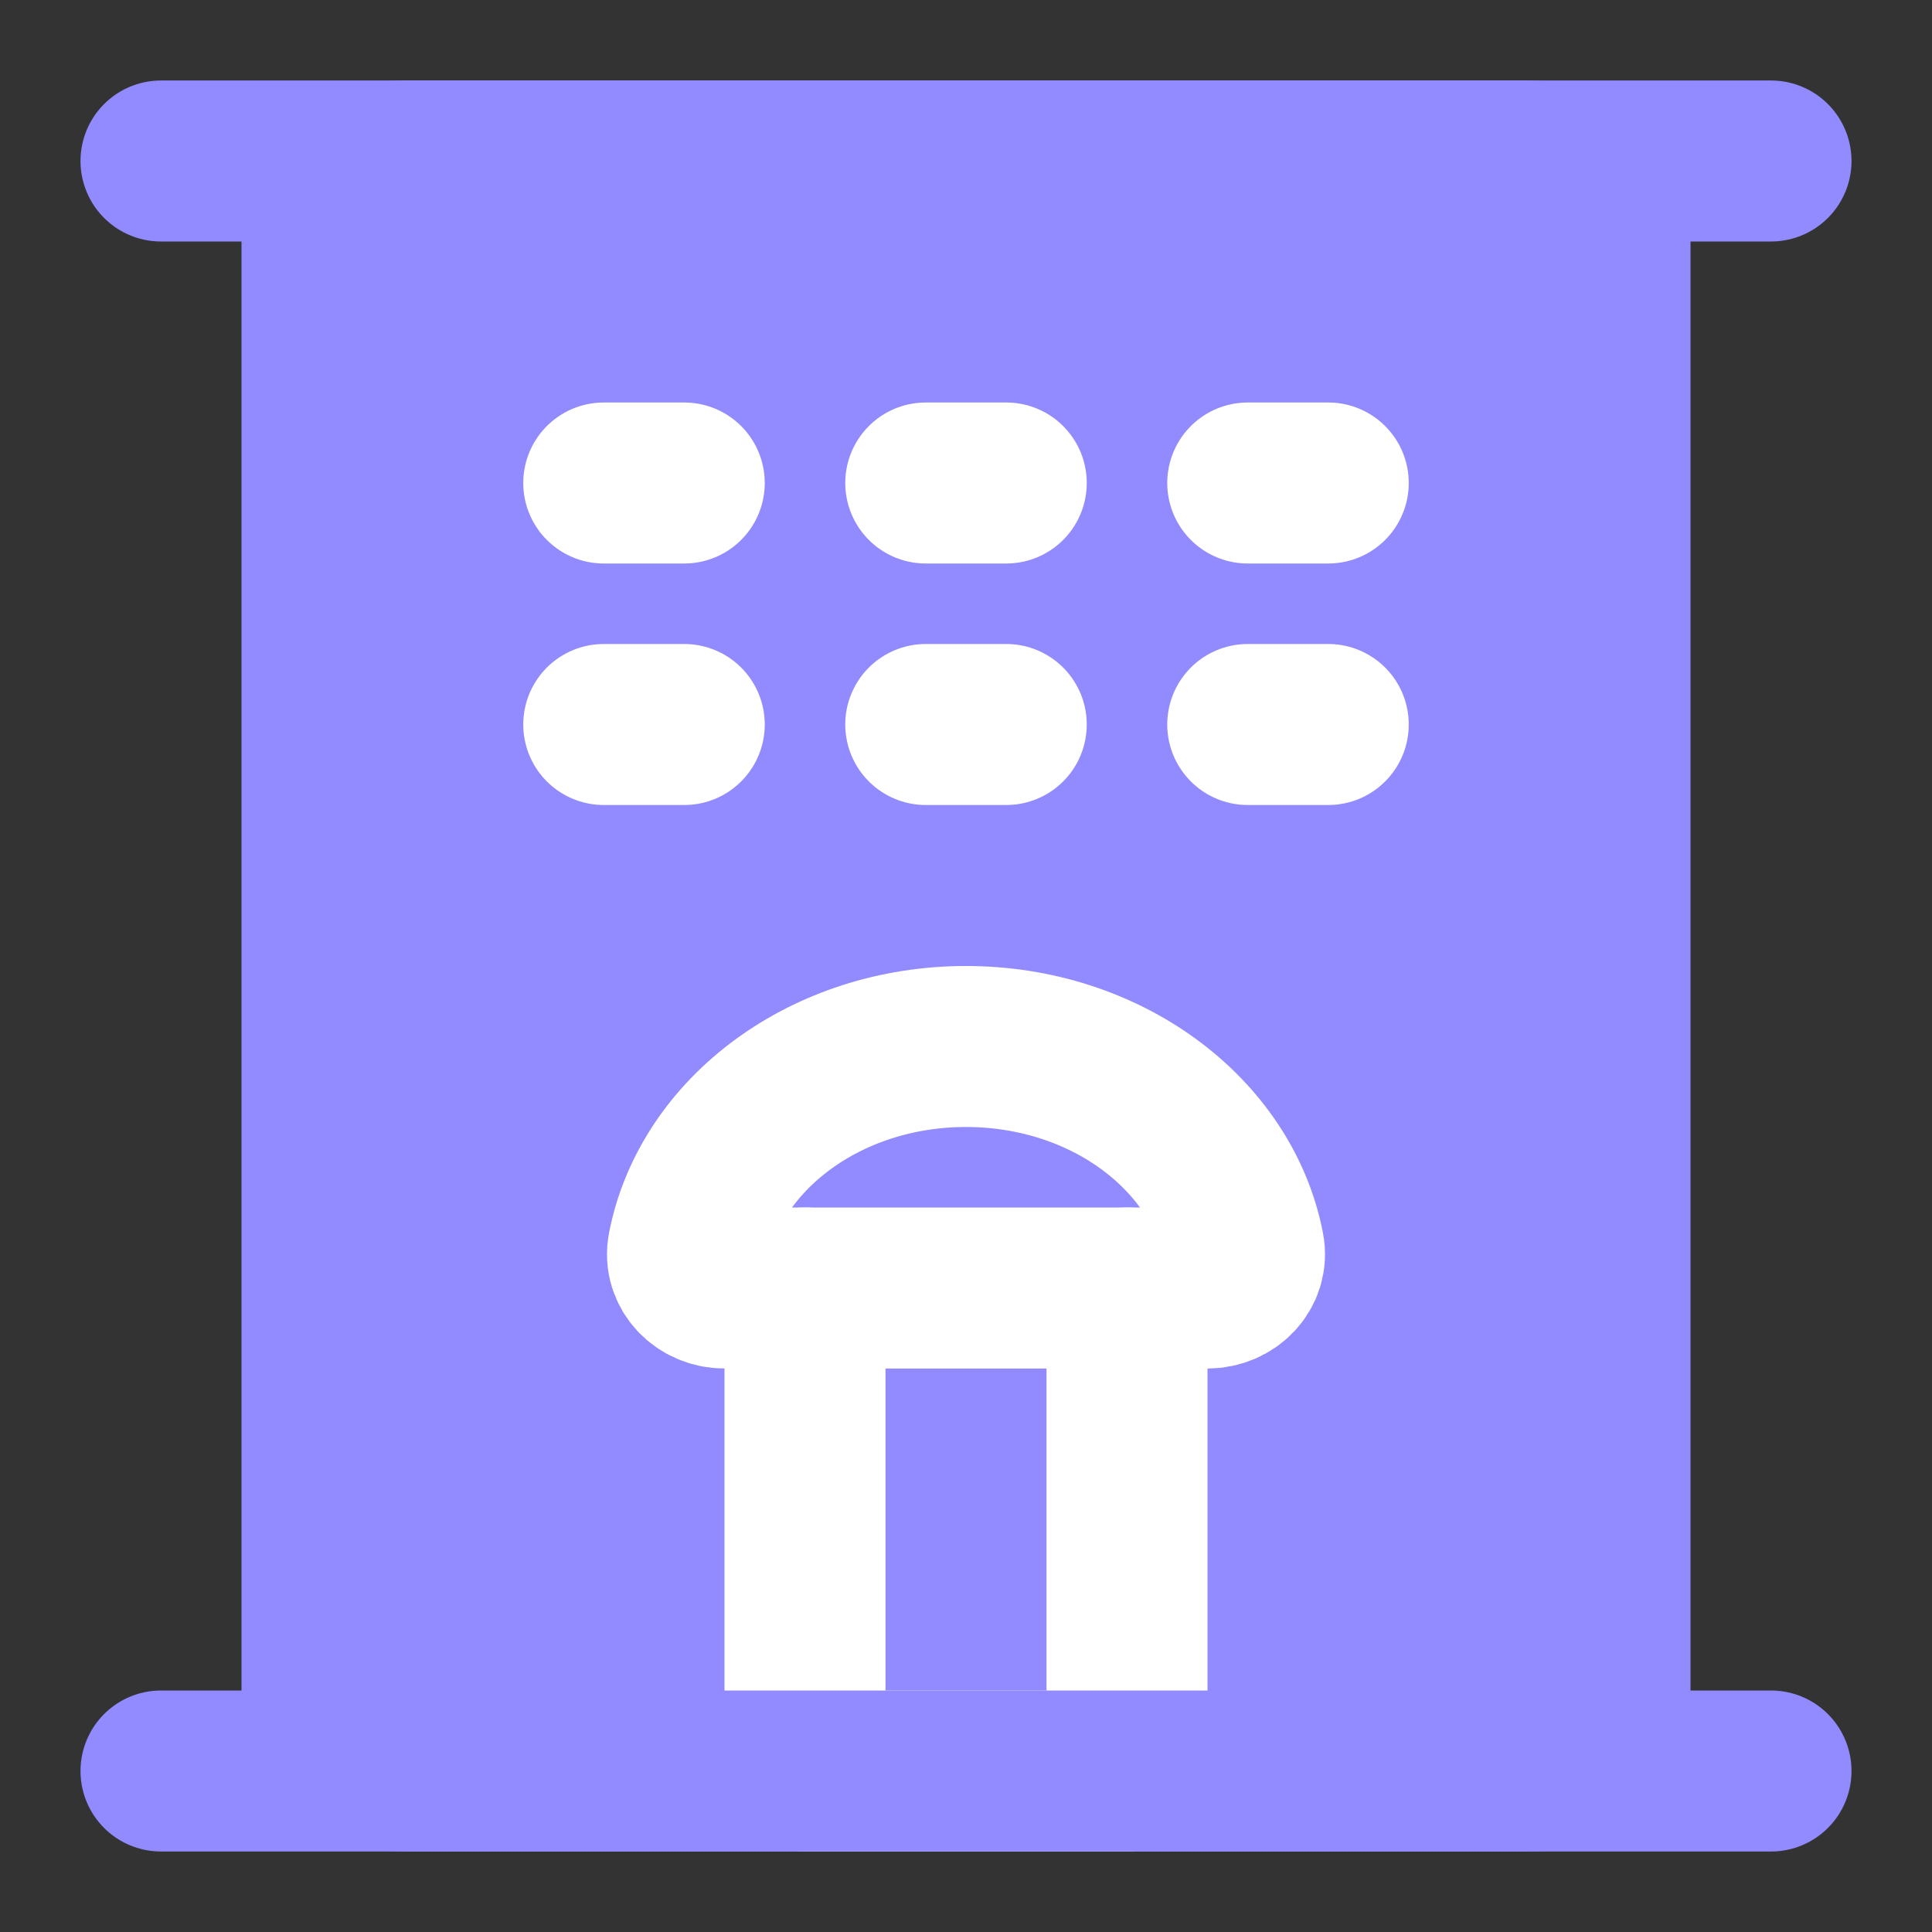
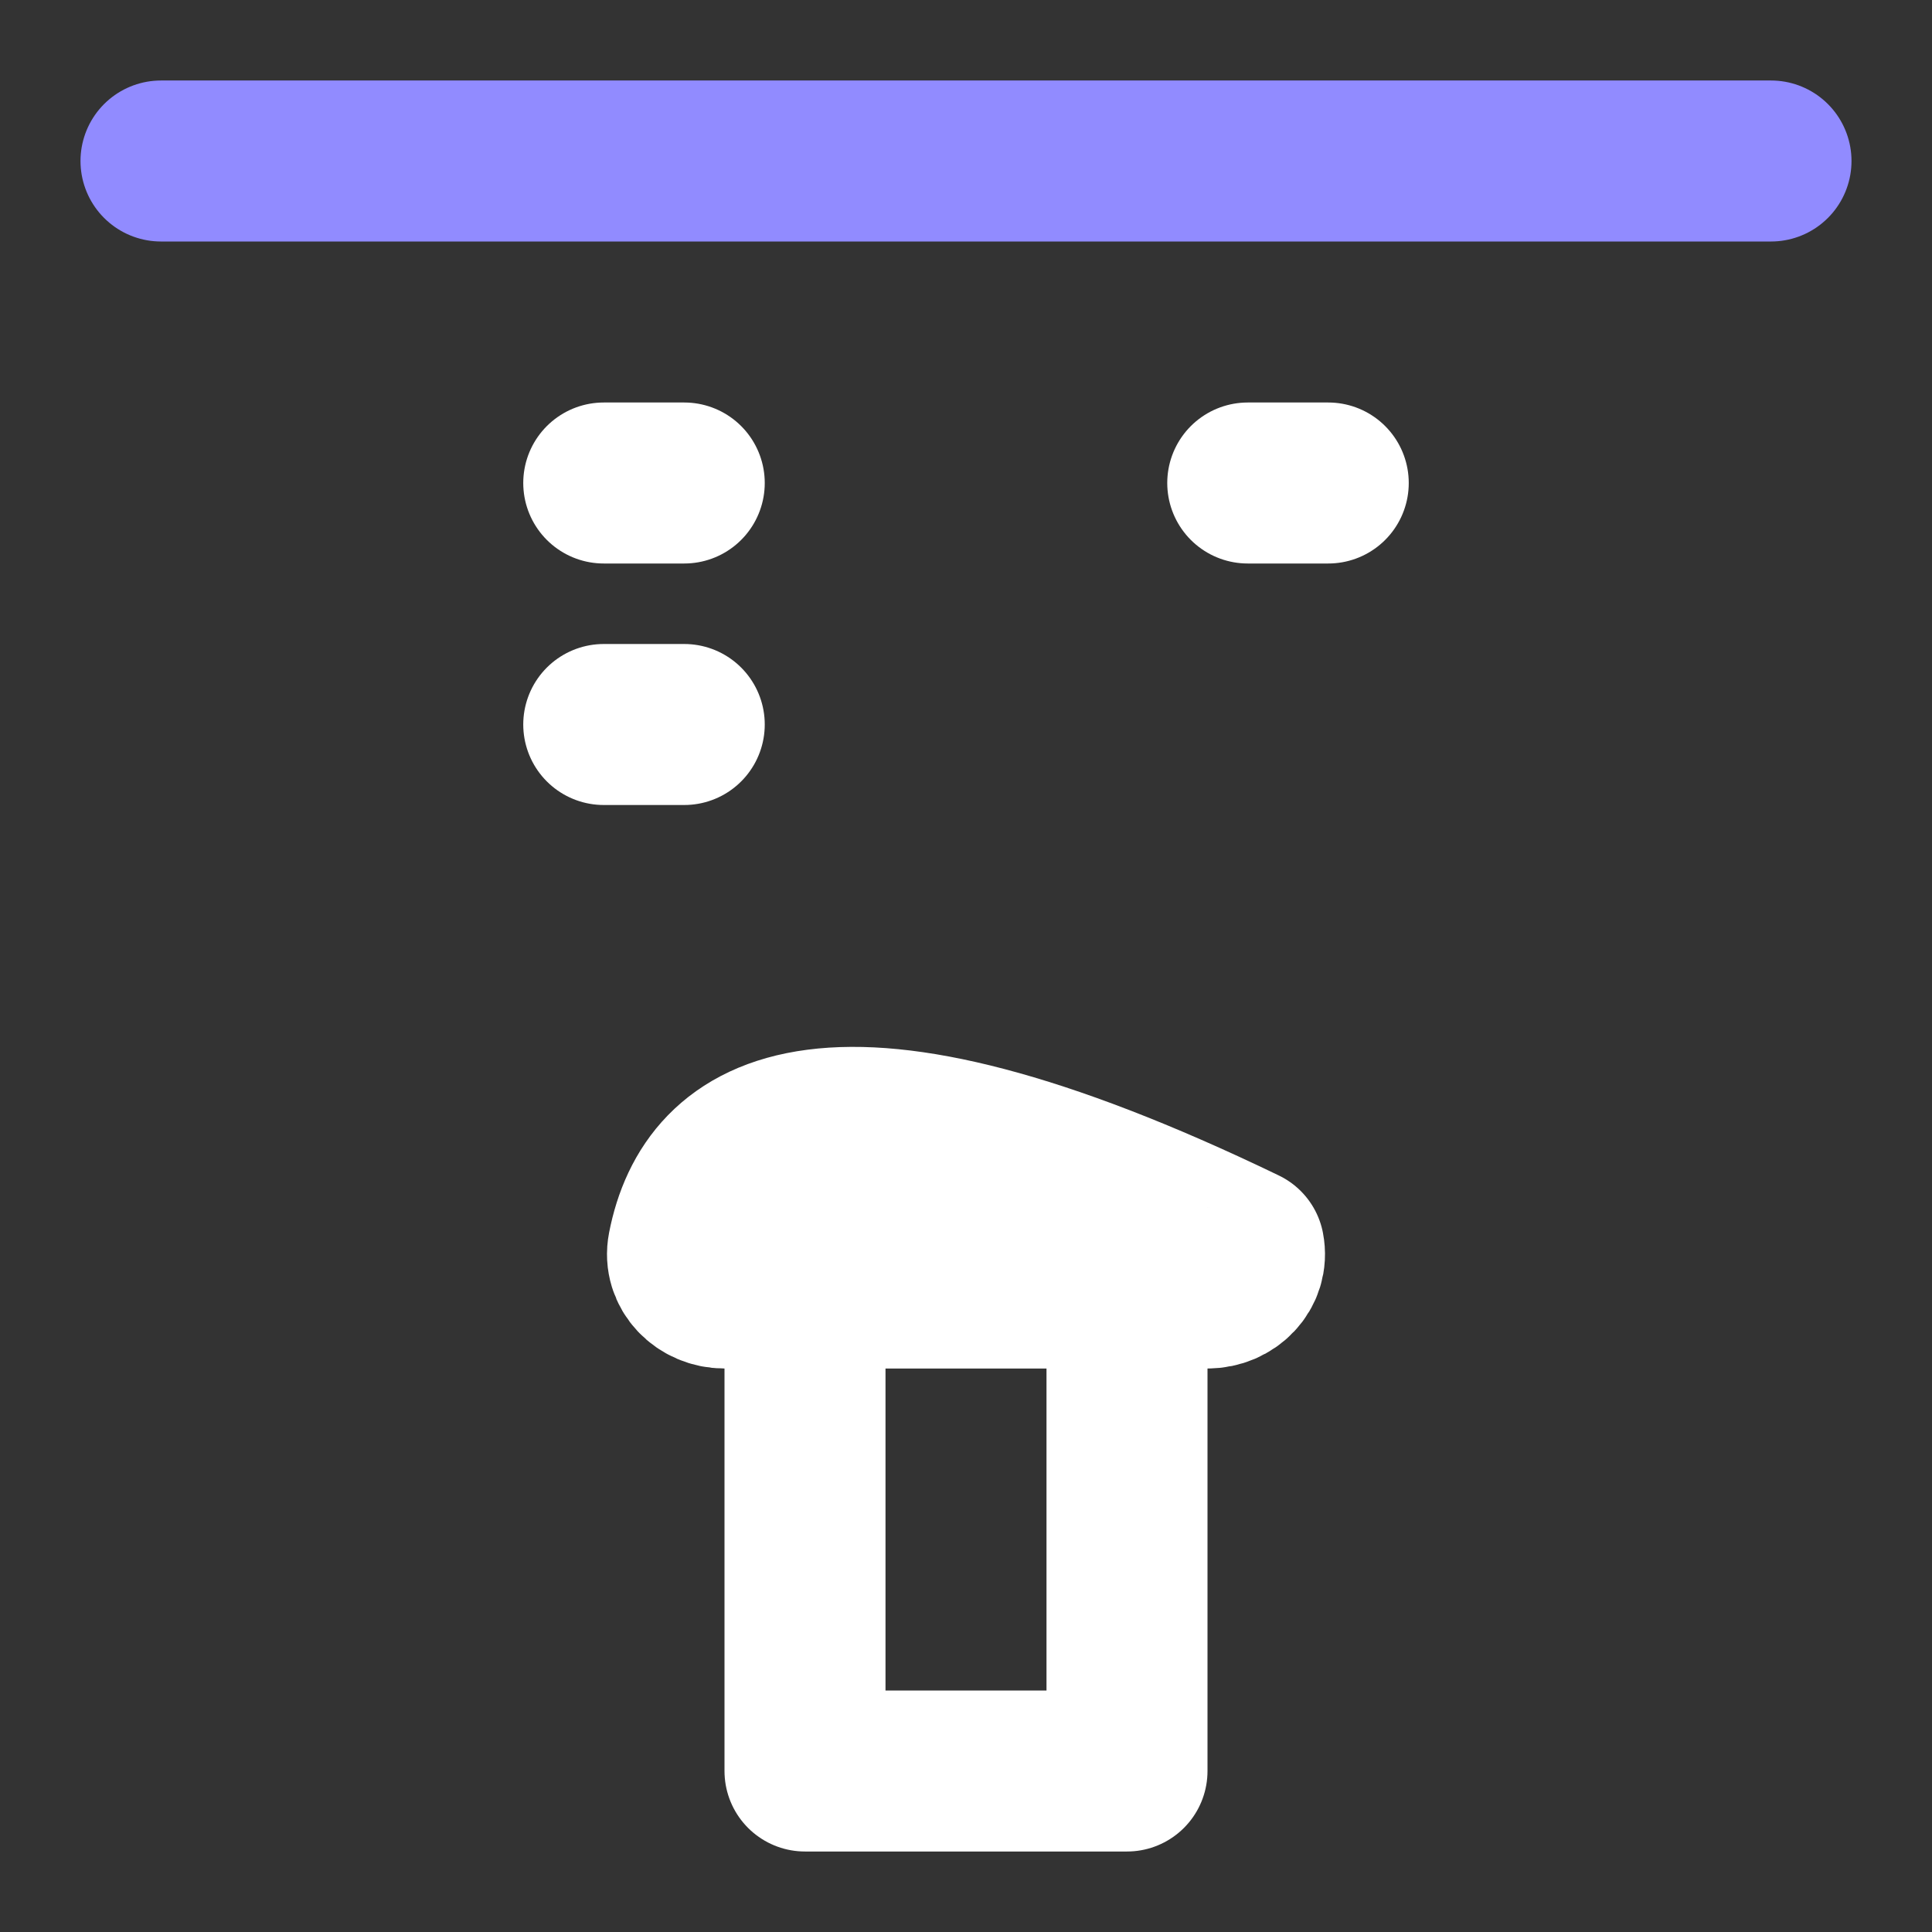
<svg xmlns="http://www.w3.org/2000/svg" width="24" height="24" viewBox="0 0 48 48" fill="none">
  <rect x="0" y="0" width="48" height="48" fill="#333333" stroke="none" />
  <path d="M4 4H44" stroke="#918bff" stroke-width="4" stroke-linecap="round" stroke-linejoin="round" />
-   <rect x="8" y="4" width="32" height="40" rx="2" fill="#918bff" stroke="#918bff" stroke-width="4" stroke-linejoin="round" />
  <path d="M20 32H28V44H20V32Z" stroke="#FFF" stroke-width="4" stroke-linecap="round" stroke-linejoin="round" />
  <path d="M15 12L17 12" stroke="#FFF" stroke-width="4" stroke-linecap="round" />
  <path d="M15 18L17 18" stroke="#FFF" stroke-width="4" stroke-linecap="round" />
-   <path d="M23 12L25 12" stroke="#FFF" stroke-width="4" stroke-linecap="round" />
-   <path d="M23 18L25 18" stroke="#FFF" stroke-width="4" stroke-linecap="round" />
  <path d="M31 12L33 12" stroke="#FFF" stroke-width="4" stroke-linecap="round" />
-   <path d="M31 18L33 18" stroke="#FFF" stroke-width="4" stroke-linecap="round" />
-   <path d="M4 44H44" stroke="#918bff" stroke-width="4" stroke-linecap="round" stroke-linejoin="round" />
-   <path d="M28 32H30C30.552 32 31.01 31.548 30.904 31.006C30.352 28.165 27.471 26 24 26C20.529 26 17.648 28.165 17.096 31.006C16.99 31.548 17.448 32 18 32H20" stroke="#FFF" stroke-width="4" stroke-linecap="round" stroke-linejoin="round" />
+   <path d="M28 32H30C30.552 32 31.01 31.548 30.904 31.006C20.529 26 17.648 28.165 17.096 31.006C16.99 31.548 17.448 32 18 32H20" stroke="#FFF" stroke-width="4" stroke-linecap="round" stroke-linejoin="round" />
</svg>